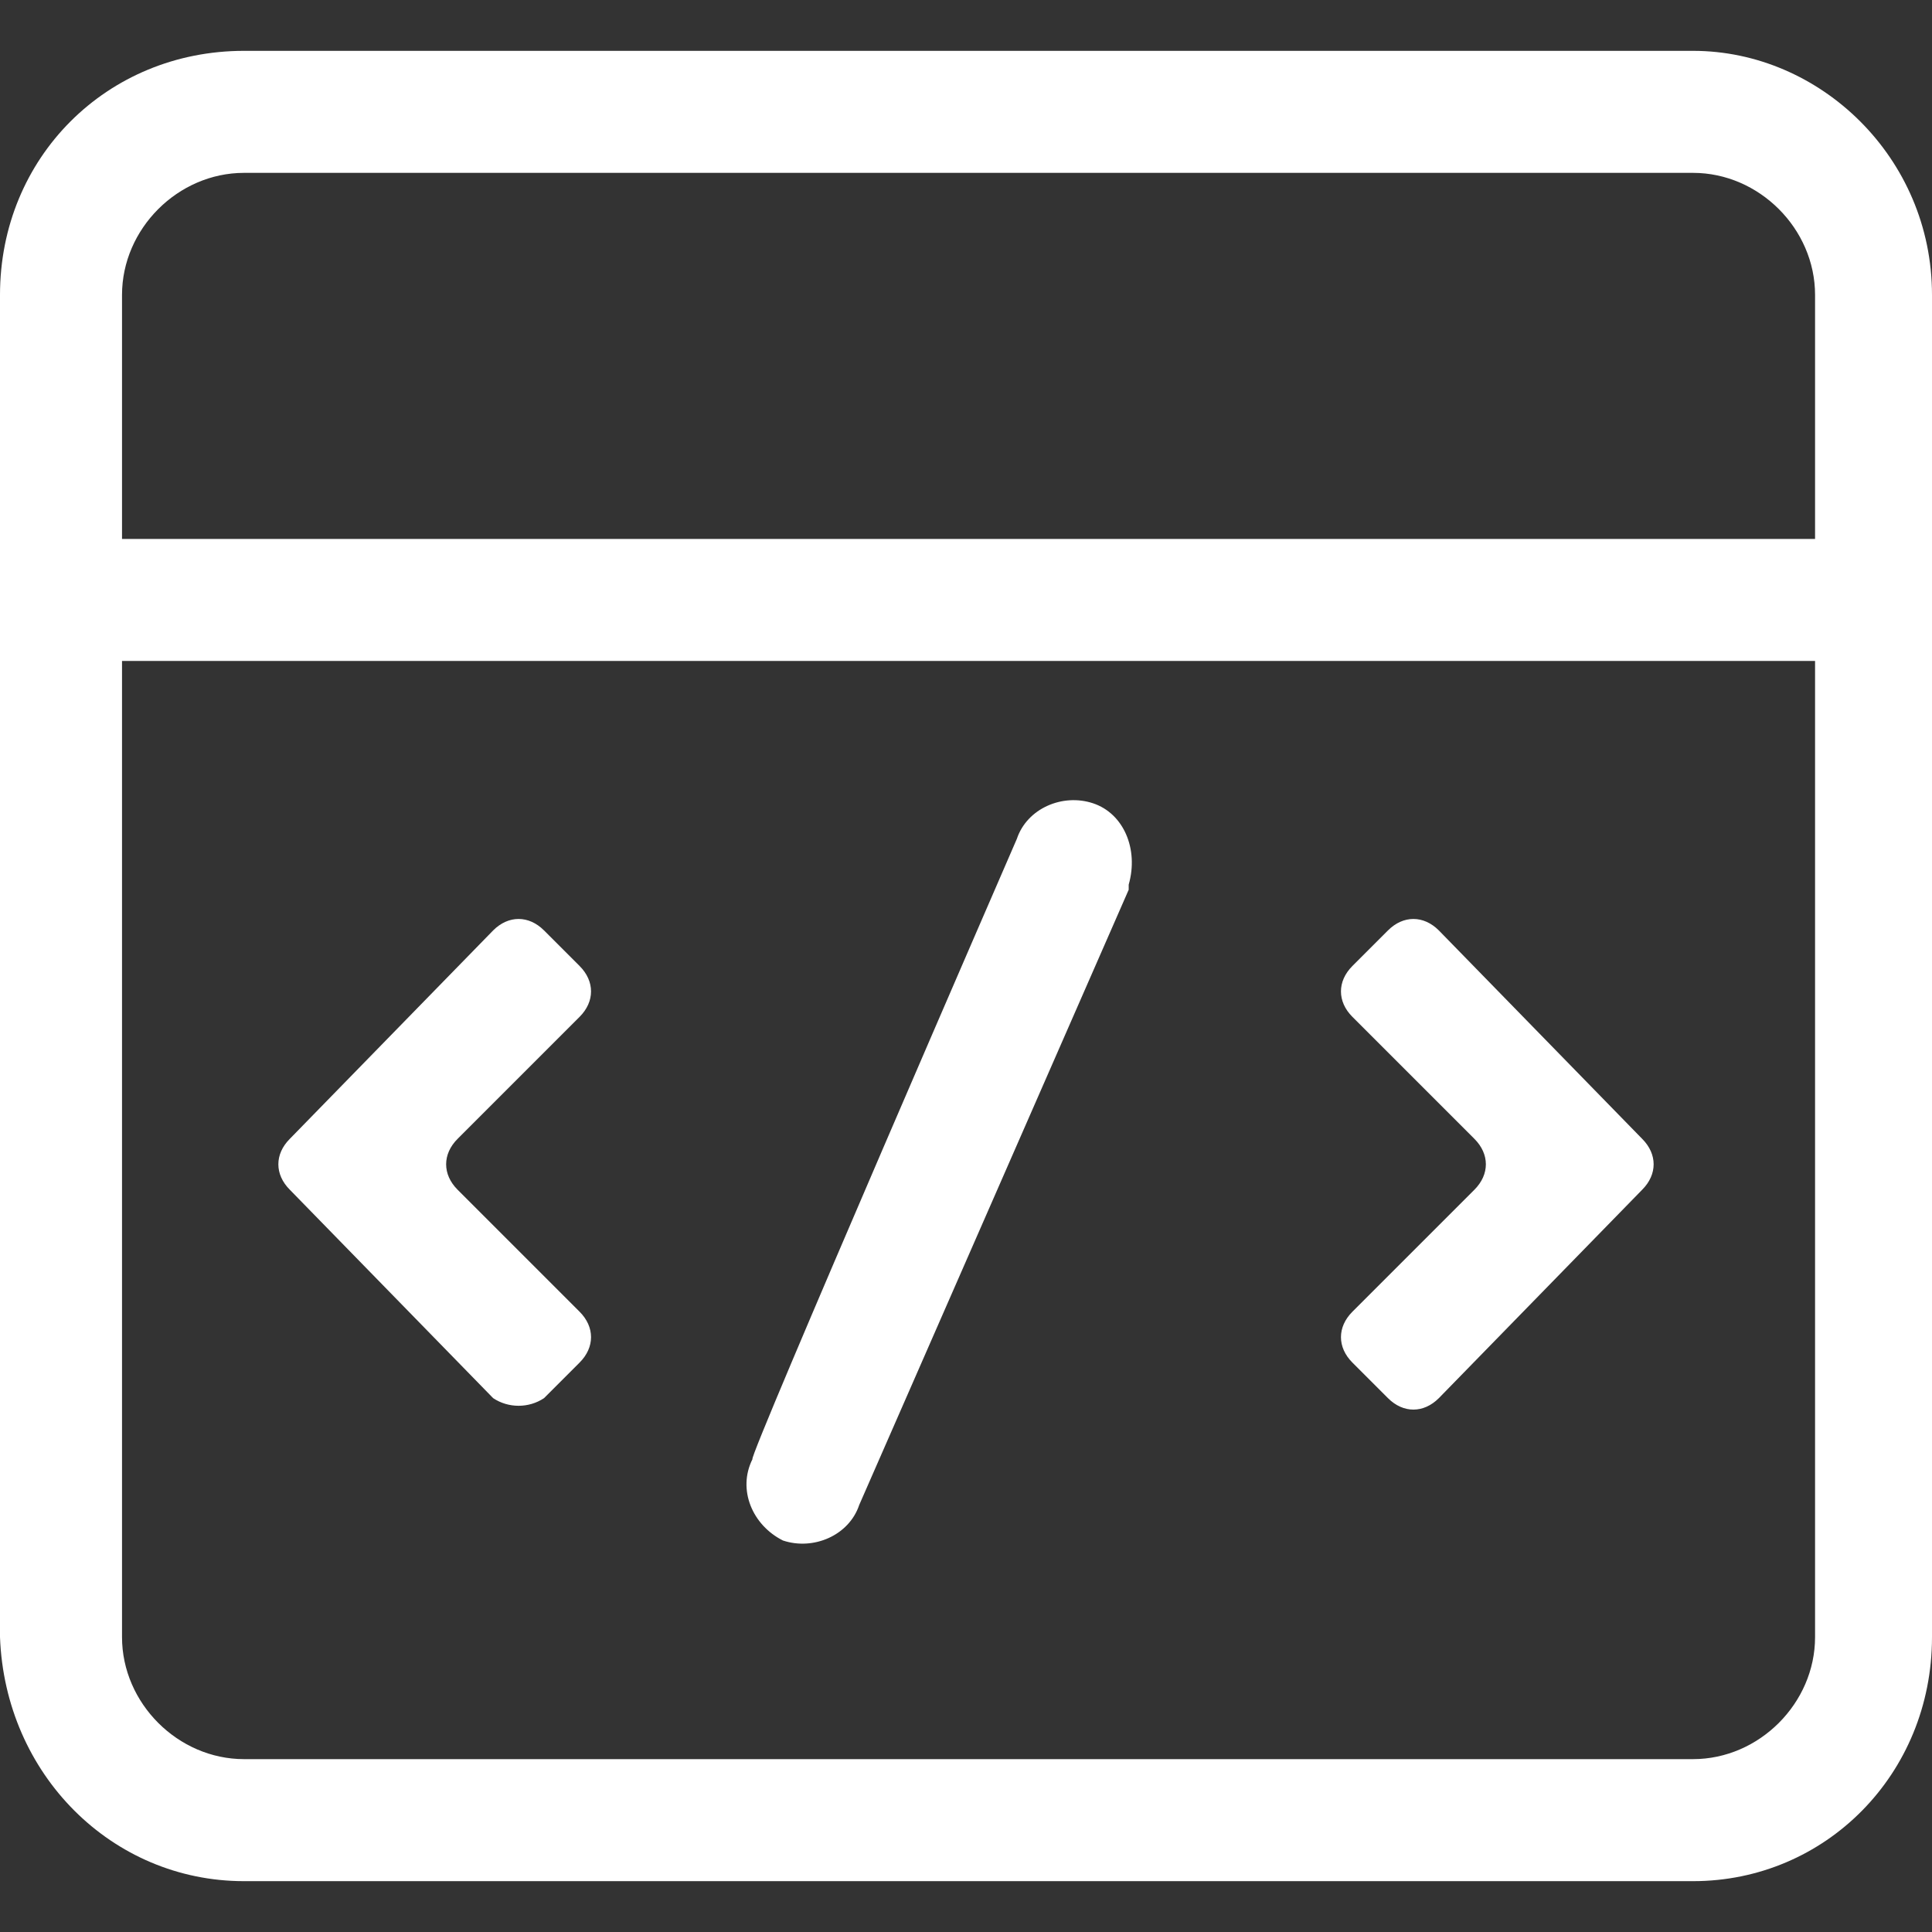
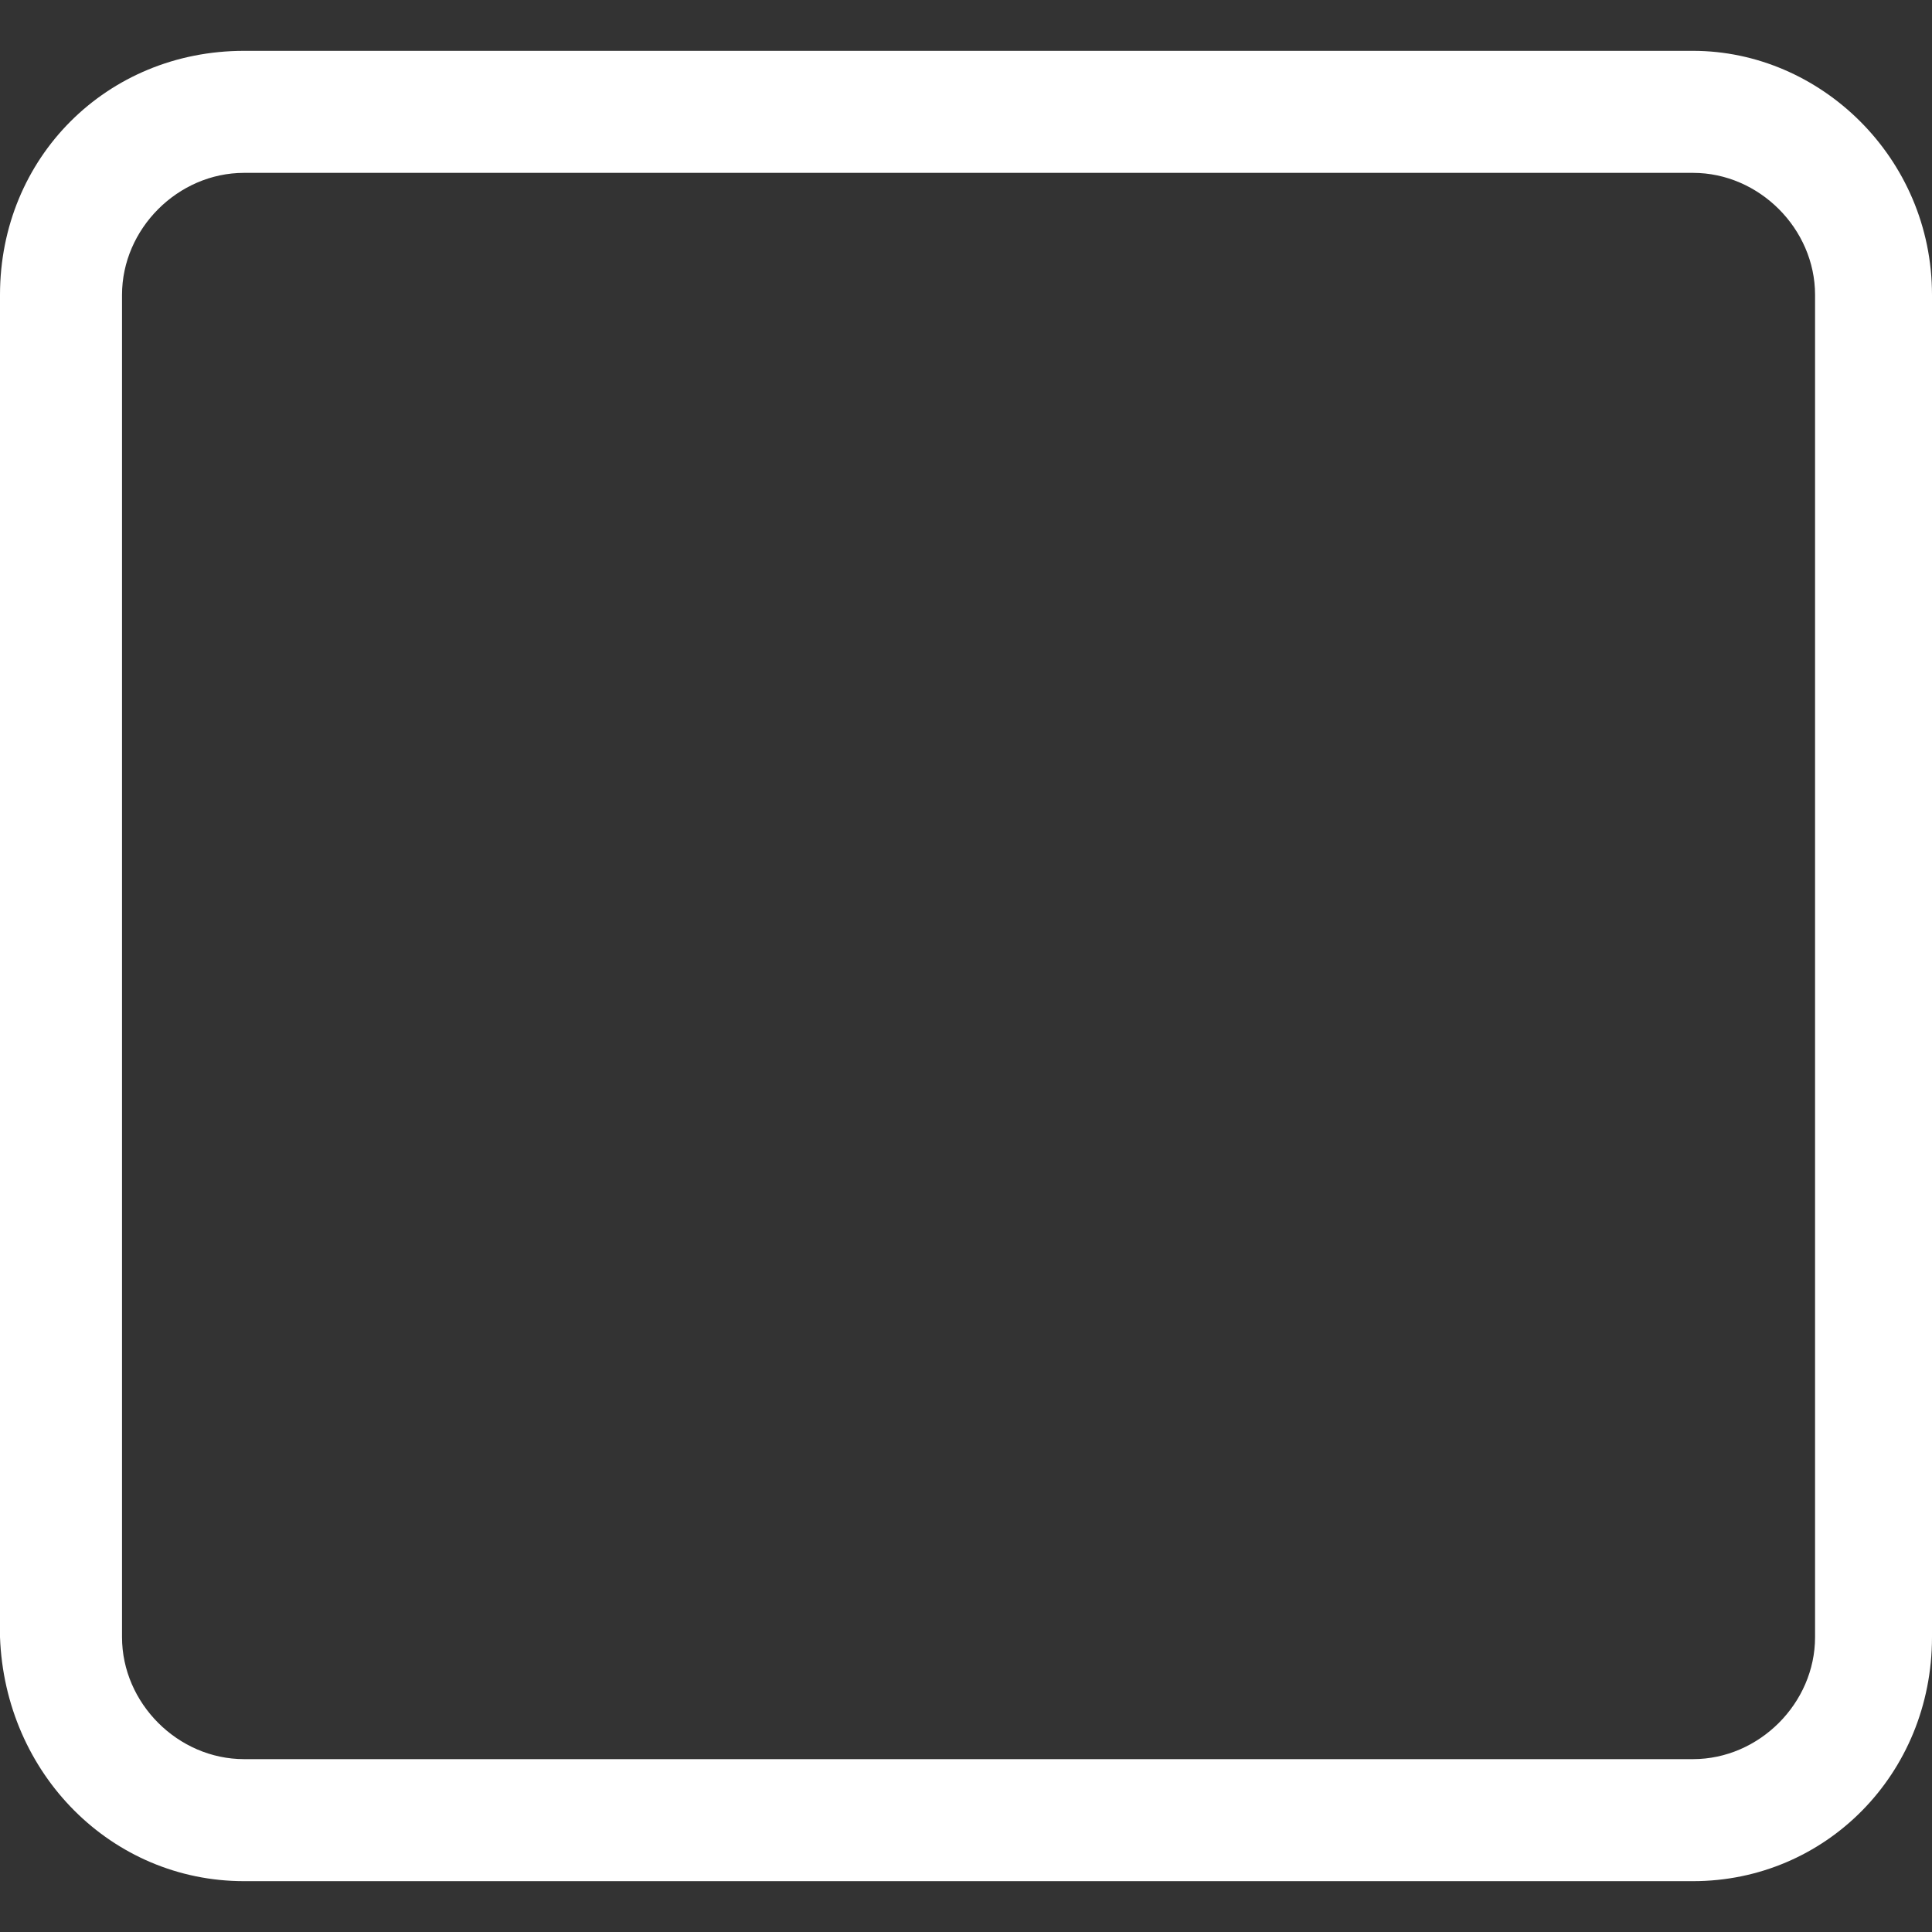
<svg xmlns="http://www.w3.org/2000/svg" version="1.1" id="图层_1" x="0px" y="0px" viewBox="0 0 38 38" style="enable-background:new 0 0 38 38;" xml:space="preserve">
  <rect x="0" y="0" width="38" height="38" fill="#333333" stroke="none" />
  <style type="text/css">
	.st0{fill:#FFFFFF;}
</style>
  <g>
    <path class="st0" d="M4.8,3.4c-1.3,0-2.4,1.1-2.4,2.4v26.4c0,1.3,1.1,2.4,2.4,2.4h28.5c1.3,0,2.4-1.1,2.4-2.4V5.8   c0-1.3-1.1-2.4-2.4-2.4H4.8L4.8,3.4z M4.8,1h28.5C35.8,1,38,3.1,38,5.8l0,0v26.4c0,2.7-2.1,4.8-4.7,4.8l0,0H4.8   c-2.6,0-4.7-2.1-4.8-4.8l0,0V5.8C0,3.1,2.1,1,4.8,1C4.7,1,4.7,1,4.8,1z" />
-     <path class="st0" d="M0,10.6h38V13H0V10.6z M20,16.5c0.2-0.6,0.9-0.9,1.5-0.7s0.9,0.9,0.7,1.6v0.1l-5.3,12.1   c-0.2,0.6-0.9,0.9-1.5,0.7c-0.6-0.3-0.9-1-0.6-1.6l0,0C14.7,28.7,20,16.5,20,16.5z M28.3,27.5c-0.3,0.3-0.7,0.3-1,0l-0.7-0.7   c-0.3-0.3-0.3-0.7,0-1l2.4-2.4c0.3-0.3,0.3-0.7,0-1L26.6,20c-0.3-0.3-0.3-0.7,0-1l0.7-0.7c0.3-0.3,0.7-0.3,1,0l4,4.1   c0.3,0.3,0.3,0.7,0,1L28.3,27.5L28.3,27.5z M9.7,27.5l-4-4.1c-0.3-0.3-0.3-0.7,0-1l4-4.1c0.3-0.3,0.7-0.3,1,0l0.7,0.7   c0.3,0.3,0.3,0.7,0,1L9,22.4c-0.3,0.3-0.3,0.7,0,1l2.4,2.4c0.3,0.3,0.3,0.7,0,1l-0.7,0.7C10.4,27.7,10,27.7,9.7,27.5z" />
  </g>
</svg>